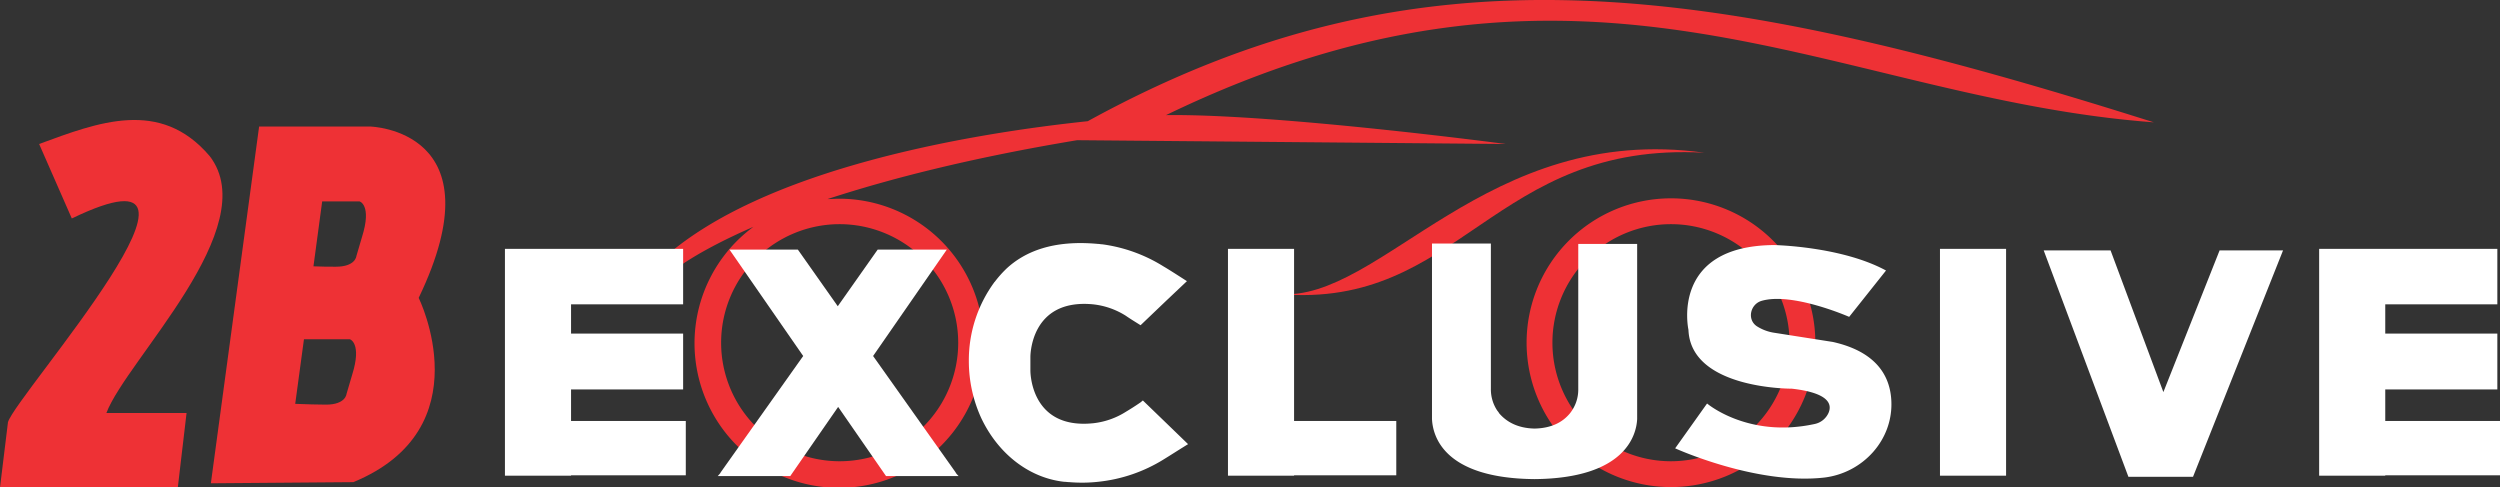
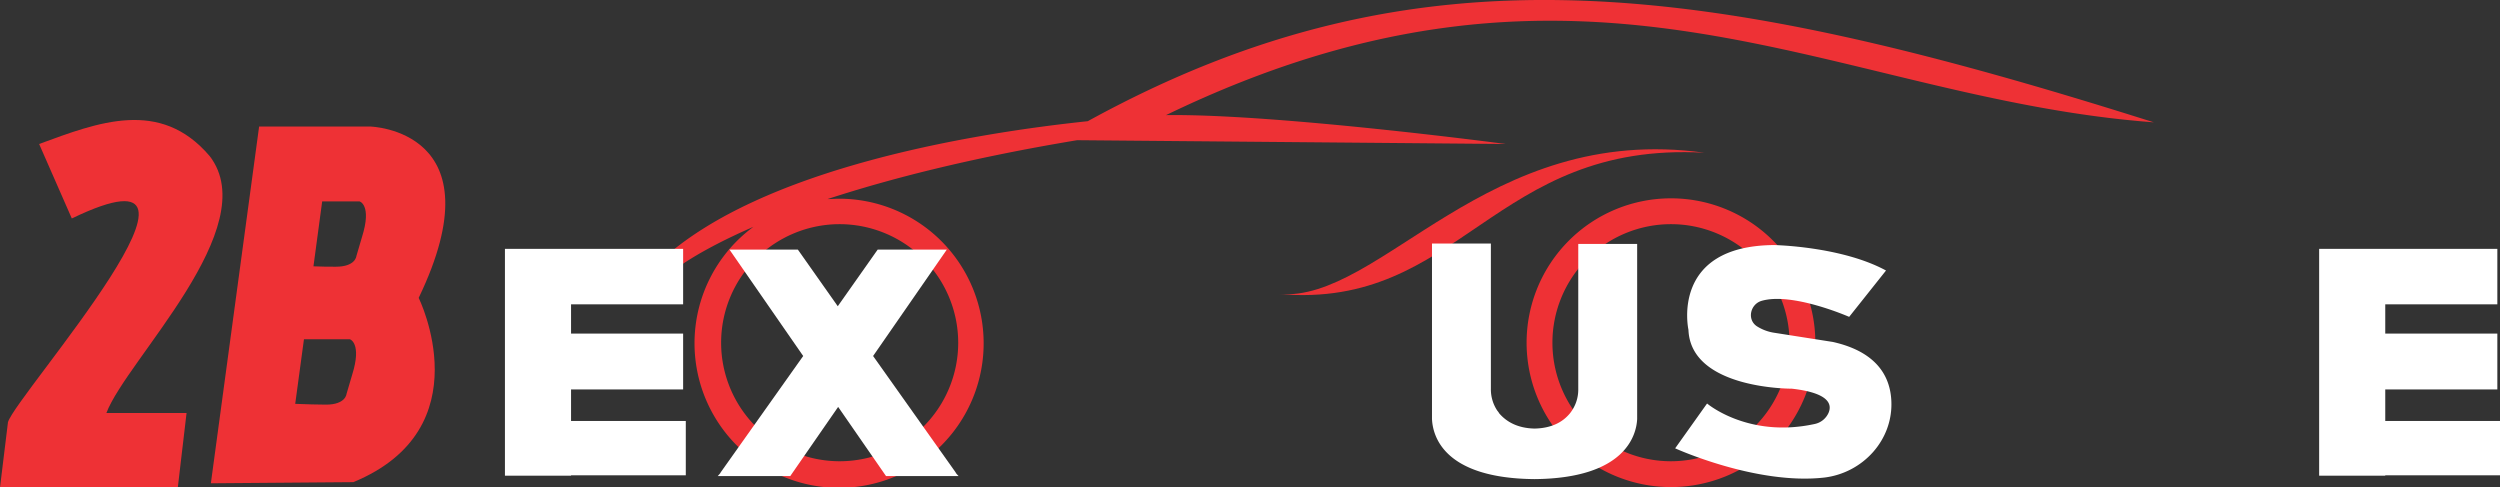
<svg xmlns="http://www.w3.org/2000/svg" viewBox="0 0 658 128.3">
  <rect x="0" y="0" width="658" height="128.3" fill="#333333" stroke="none" />
  <defs>
    <style>.cls-1{fill:#ee3135;}.cls-2{fill:#fff;}.cls-3{fill:#231f20;}.cls-4{fill:none;}</style>
  </defs>
  <title>Asset 1</title>
  <g id="Layer_2" data-name="Layer 2">
    <g id="Layer_1-2" data-name="Layer 1">
      <path class="cls-1" d="M439.8,52.2a38,38,0,1,0,38,38A38,38,0,0,0,439.8,52.2Zm0,69.2A31.2,31.2,0,1,1,471,90.2,31.24,31.24,0,0,1,439.8,121.4Z" />
      <path class="cls-1" d="M448.6,40.2c-57.4-8-85.1,39.3-111.9,37.2C384.4,81.5,392.9,37.1,448.6,40.2Z" />
      <path class="cls-1" d="M396.3,37.9s-60.4-8-89.4-7.6c111.2-53.8,175.3-4.4,260,1.9C449.3-5,373.5-16,286.3,31.9,256.8,35,200.1,44.1,173.5,69l3.7,2.3s5.7-4.9,21.1-11.6a38.05,38.05,0,1,0,22.6-7.4c-1,0-2.1.1-3.1.1,15.9-5.2,37.4-10.8,65.7-15.5ZM252.2,90.2A31.2,31.2,0,1,1,221,59,31.24,31.24,0,0,1,252.2,90.2Z" />
      <path class="cls-1" d="M97.4,33.3H68.2L55.5,127.2h.3l37.2-.3c34.2-14.1,17.2-48.5,17.2-48.5C131.5,34.1,97.4,33.3,97.4,33.3ZM92.7,98.6l-1.5,5.1s-.2,2.8-5.4,2.8c-2.3,0-5.3-.1-7.9-.2h-.2l2.3-17H92.1S95.3,90.3,92.7,98.6Zm2.6-36.3-1.5,5.1s-.2,2.8-5.4,2.8c-1.7,0-3.8,0-5.8-.1h-.1L84.8,53h9.8C94.7,53,97.9,54,95.3,62.3Z" />
      <path class="cls-1" d="M28,108.7H49.1l-2.3,19.6H0l2.1-17.2C4.2,104,65.9,34.8,18.9,57.5L10.3,37.9c15.5-5.7,31.9-12.1,44.9,3.2C69.6,59.8,33.3,94.7,28,108.7Z" />
      <path class="cls-1" d="M55.9,42.1a5.94,5.94,0,0,1-.4-.8" />
      <polygon class="cls-2" points="180.5 110.8 180.5 125.1 150.3 125.1 150.3 125.2 132.9 125.2 132.9 65.5 179.8 65.5 179.8 80.1 150.3 80.1 150.3 87.8 179.8 87.8 179.8 102.5 150.3 102.5 150.3 110.8 180.5 110.8" />
      <polygon class="cls-2" points="658 110.8 658 125.1 627.8 125.1 627.8 125.2 610.4 125.2 610.4 65.5 657.3 65.5 657.3 80.1 627.8 80.1 627.8 87.8 657.3 87.8 657.3 102.5 627.8 102.5 627.8 110.8 658 110.8" />
-       <polygon class="cls-2" points="367.5 110.8 367.5 125.1 340.6 125.1 340.6 125.2 323.2 125.2 323.2 65.5 340.6 65.5 340.6 110.8 367.5 110.8" />
-       <rect class="cls-2" x="510.6" y="65.5" width="17.4" height="59.7" />
      <path class="cls-2" d="M430.9,64.1v46.2c-.2,4.2-3.1,15.6-27,15.8-24.1-.2-26.8-11.5-27-15.8V64.1h15.5v38.2a10.08,10.08,0,0,0,1.7,5.8,4.23,4.23,0,0,1,.5.7c1.9,2.2,4.8,3.9,9.3,4h0c4.5-.1,7.4-1.7,9.3-4h0a10,10,0,0,0,2.2-6.4V64.2h15.5Z" />
      <path class="cls-2" d="M252.3,125.3H233.2l-12.6-18.2L208,125.3H188.9s.8-.8.8-1l21.7-30.6L192,65.7h18l10.5,14.9L231,65.7h18.2l-19.4,28,21.7,30.6C251.5,124.5,252.3,125.3,252.3,125.3Z" />
-       <polygon class="cls-2" points="600.9 65.9 577.2 125.5 560.2 125.5 537.9 65.9 555.5 65.9 569.4 103.2 584.2 65.9 600.9 65.9" />
-       <path class="cls-3" d="M264.7,70.9c-1,1-1.9,2.1-2.8,3.2A37.63,37.63,0,0,1,264.7,70.9Z" />
      <path class="cls-4" d="M487.8,83.5l9-13.3s-30.1-13.1-47.9,0c0,0-14.5,24.8,11.3,30.7" />
      <path class="cls-2" d="M482.4,90c11.6,2.6,15.1,9.1,15.4,15.5.5,10.3-7.5,19-17.7,20.2-17.9,2-39.2-7.7-39.2-7.7l8.4-11.8s10.8,9.2,28.3,5.4a5.14,5.14,0,0,0,3.7-3c.9-2.2.1-5.2-9.7-6.3,0,0-26.6.2-27.2-15.5,0,0-4.9-22.1,22.5-22.3,0,0,17.7.3,29.5,6.7l-9.7,12.2s-15-6.6-23.1-4.2c-2.9.9-3.8,4.8-1.3,6.6a11.71,11.71,0,0,0,4.8,1.8Z" />
-       <path class="cls-2" d="M312.7,116.9c-2.6,1.6-4.6,2.9-6.4,4a40.57,40.57,0,0,1-17.2,5.9,39,39,0,0,1-7.6.1c-.5,0-1-.1-1.5-.1-9.5-1.1-17.5-7.7-21.8-16.9A36,36,0,0,1,255,95.1a34.7,34.7,0,0,1,6.7-20.8.1.1,0,0,1,.1-.1,29.15,29.15,0,0,1,2.8-3.2l.2-.2c4.9-4.6,12.4-7.7,24.2-6.6.4,0,.7.1,1.1.1a40.55,40.55,0,0,1,16.1,5.8c1.7,1,3.7,2.3,6.2,3.9l-5.5,5.2-6.7,6.4c-1.6-1-2.9-1.8-3.9-2.5a20.12,20.12,0,0,0-8.6-3C271,78.5,271.2,94,271.2,94v3.5s-.2,15.6,16.5,13.9a20.12,20.12,0,0,0,8.6-3c1-.6,2.3-1.4,3.9-2.5l.6-.5,5.8,5.6Z" />
      <path class="cls-3" d="M404.3,112.7h0Z" />
      <path class="cls-3" d="M376.9,109.4v0Z" />
      <path class="cls-3" d="M404.3,112.7h0Z" />
      <path class="cls-3" d="M403.9,126.1h0Z" />
      <path class="cls-3" d="M430.9,110.2v0Z" />
    </g>
  </g>
</svg>